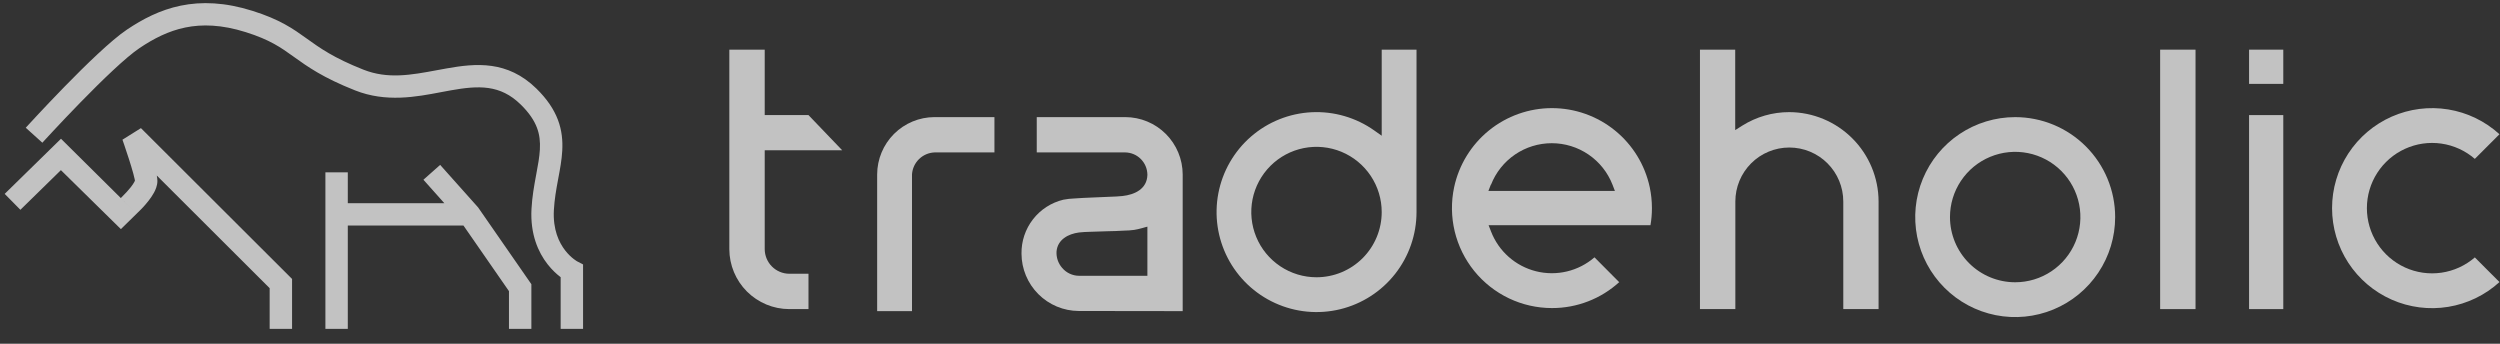
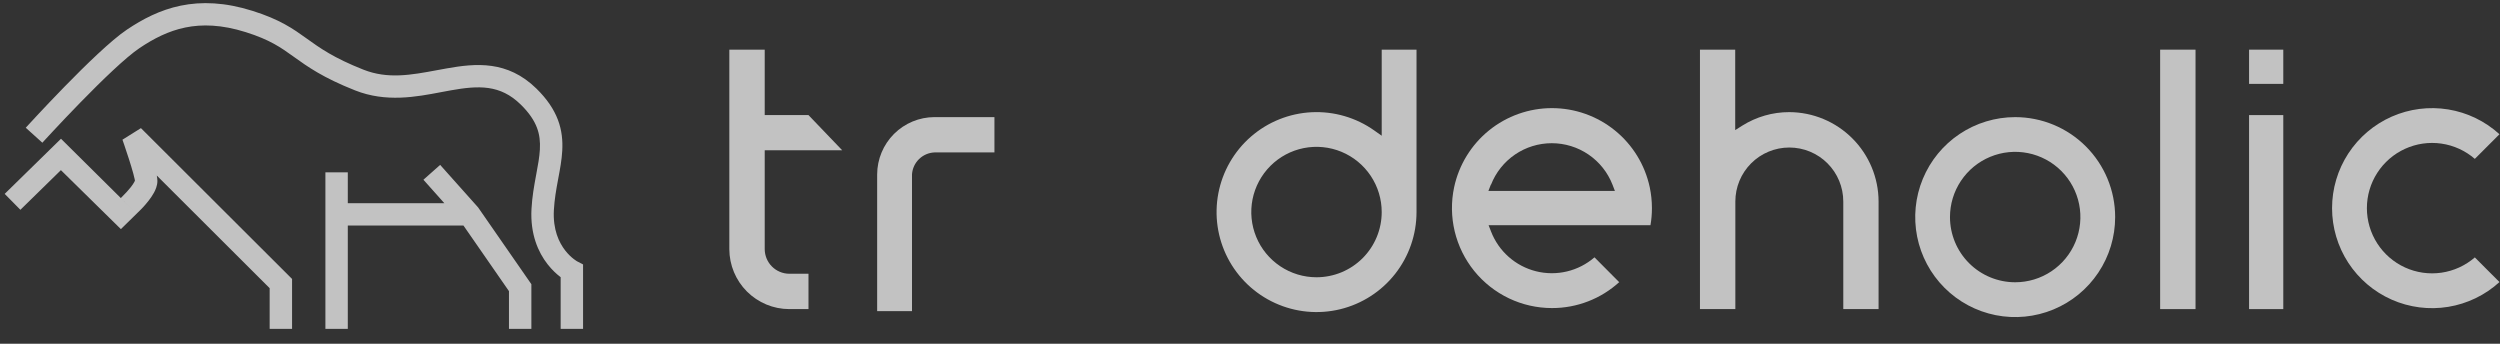
<svg xmlns="http://www.w3.org/2000/svg" width="160" height="22" viewBox="0 0 160 22" fill="none">
  <rect x="0" y="0" width="160" height="22" fill="#333333" stroke="none" />
  <g id="Group 78">
    <path id="Union" fill-rule="evenodd" clip-rule="evenodd" d="M8.93 3.077C9.839 2.467 10.777 1.983 11.855 1.761C12.926 1.54 14.18 1.569 15.731 2.058C17.283 2.547 17.972 3.038 18.791 3.626L18.806 3.637C19.672 4.259 20.66 4.968 22.727 5.785C24.706 6.568 26.627 6.203 28.237 5.896C28.445 5.857 28.649 5.818 28.846 5.783C30.623 5.468 32.006 5.399 33.322 6.686C33.883 7.234 34.194 7.723 34.364 8.172C34.534 8.62 34.58 9.071 34.552 9.571C34.525 10.059 34.431 10.565 34.319 11.163L34.301 11.259C34.185 11.884 34.059 12.587 34.016 13.362C33.925 15 34.456 16.155 35.039 16.904C35.326 17.273 35.62 17.538 35.847 17.712C35.859 17.721 35.871 17.73 35.882 17.739V17.744V17.758V17.771V17.785V17.798V17.811V17.825V17.838V17.851V17.865V17.878V17.891V17.904V17.917V17.93V17.944V17.956V17.97V17.983V17.995V18.009V18.021V18.034V18.047V18.06V18.073V18.086V18.098V18.111V18.124V18.137V18.149V18.162V18.174V18.187V18.2V18.212V18.224V18.237V18.249V18.262V18.274V18.287V18.299V18.311V18.323V18.336V18.348V18.36V18.372V18.384V18.397V18.409V18.421V18.433V18.445V18.457V18.469V18.481V18.492V18.504V18.516V18.528V18.54V18.552V18.563V18.575V18.587V18.598V18.61V18.622V18.633V18.645V18.656V18.668V18.679V18.691V18.702V18.713V18.725V18.736V18.747V18.759V18.77V18.781V18.792V18.804V18.815V18.826V18.837V18.848V18.859V18.87V18.881V18.892V18.903V18.914V18.925V18.936V18.946V18.957V18.968V18.979V18.989V19V19.011V19.021V19.032V19.043V19.053V19.064V19.074V19.084V19.095V19.105V19.116V19.126V19.136V19.147V19.157V19.167V19.177V19.188V19.198V19.208V19.218V19.228V19.238V19.248V19.258V19.268V19.278V19.288V19.298V19.308V19.318V19.328V19.337V19.347V19.357V19.366V19.376V19.386V19.395V19.405V19.415V19.424V19.434V19.443V19.453V19.462V19.471V19.481V19.49V19.499V19.509V19.518V19.527V19.536V19.546V19.555V19.564V19.573V19.582V19.591V19.6V19.609V19.618V19.627V19.636V19.645V19.654V19.662V19.671V19.68V19.689V19.697V19.706V19.715V19.723V19.732V19.741V19.749V19.758V19.766V19.775V19.783V19.791V19.8V19.808V19.817V19.825V19.833V19.841V19.849V19.858V19.866V19.874V19.882V19.89V19.898V19.906V19.914V19.922V19.93V19.938V19.946V19.954V19.962V19.97V19.977V19.985V19.993V20V20.008V20.016V20.023V20.031V20.038V20.046V20.053V20.061V20.068V20.076V20.083V20.091V20.098V20.105V20.113V20.12V20.127V20.134V20.141V20.148V20.155V20.163V20.17V20.177V20.184V20.191V20.198V20.204V20.211V20.218V20.225V20.232V20.239V20.245V20.252V20.259V20.265V20.272V20.279V20.285V20.292V20.298V20.305V20.311V20.318V20.324V20.331V20.337V20.343V20.35V20.356V20.362V20.368V20.375V20.381V20.387V20.393V20.399V20.405V20.411V20.417V20.423V20.429V20.435V20.441V20.447V20.452V20.458V20.464V20.47V20.476V20.481V20.487V20.492V20.498V20.504V20.509V20.515V20.52V20.526V20.531V20.537V20.542V20.547V20.552V20.558V20.563V20.568V20.573V20.579V20.584V20.589V20.594V20.599V20.604V20.609V20.614V20.619V20.624V20.629V20.634V20.639V20.643V20.648V20.653V20.658V20.663V20.667V20.672V20.676V20.681V20.686V20.69V20.695V20.699V20.703V20.708V20.712V20.717V20.721V20.725V20.73V20.734V20.738V20.742V20.746V20.751V20.755V20.759V20.763V20.767V20.771V20.775V20.779V20.783V20.787V20.79V20.794V20.798V20.802V20.805V20.809V20.813V20.817V20.82V20.824V20.827V20.831V20.834V20.838V20.841V20.845V20.848V20.852V20.855V20.858V20.861V20.865V20.868V20.871V20.874V20.878V20.881V20.884V20.887V20.89V20.893V20.896V20.899V20.902V20.904V20.907V20.91V20.913V20.916V20.919V20.921V20.924V20.927V20.929V20.932V20.934V20.937V20.939V20.942V20.944V20.947V20.949V20.952V20.954V20.956V20.959V20.961V20.963V20.965V20.967V20.97V20.972V20.974V20.976V20.978V20.98V20.982V20.984V20.986V20.988V20.989V20.991V20.993V20.995V20.997V20.998V21V21.002V21.003V21.005V21.006V21.008V21.009V21.011V21.012V21.014V21.015V21.017V21.018V21.019V21.021V21.022V21.023V21.024V21.026V21.027V21.028V21.029V21.03V21.031V21.032V21.033V21.034V21.035V21.036V21.036V21.037V21.038V21.039V21.04V21.04V21.041V21.042V21.042V21.043V21.043V21.044V21.044V21.045V21.045V21.046V21.046V21.047V21.047V21.048V21.048V21.049L36.599 21.049L37.316 21.049V21.048V21.048V21.047V21.047V21.046V21.046V21.045V21.045V21.044V21.044V21.043V21.043V21.042V21.042V21.041V21.04V21.04V21.039V21.038V21.037V21.036V21.036V21.035V21.034V21.033V21.032V21.031V21.03V21.029V21.028V21.027V21.026V21.024V21.023V21.022V21.021V21.019V21.018V21.017V21.015V21.014V21.012V21.011V21.009V21.008V21.006V21.005V21.003V21.002V21V20.998V20.997V20.995V20.993V20.991V20.989V20.988V20.986V20.984V20.982V20.98V20.978V20.976V20.974V20.972V20.97V20.967V20.965V20.963V20.961V20.959V20.956V20.954V20.952V20.949V20.947V20.944V20.942V20.939V20.937V20.934V20.932V20.929V20.927V20.924V20.921V20.919V20.916V20.913V20.91V20.907V20.904V20.902V20.899V20.896V20.893V20.89V20.887V20.884V20.881V20.878V20.874V20.871V20.868V20.865V20.861V20.858V20.855V20.852V20.848V20.845V20.841V20.838V20.834V20.831V20.827V20.824V20.82V20.817V20.813V20.809V20.805V20.802V20.798V20.794V20.79V20.787V20.783V20.779V20.775V20.771V20.767V20.763V20.759V20.755V20.751V20.746V20.742V20.738V20.734V20.73V20.725V20.721V20.717V20.712V20.708V20.703V20.699V20.695V20.69V20.686V20.681V20.676V20.672V20.667V20.663V20.658V20.653V20.648V20.643V20.639V20.634V20.629V20.624V20.619V20.614V20.609V20.604V20.599V20.594V20.589V20.584V20.579V20.573V20.568V20.563V20.558V20.552V20.547V20.542V20.537V20.531V20.526V20.52V20.515V20.509V20.504V20.498V20.492V20.487V20.481V20.476V20.47V20.464V20.458V20.452V20.447V20.441V20.435V20.429V20.423V20.417V20.411V20.405V20.399V20.393V20.387V20.381V20.375V20.368V20.362V20.356V20.35V20.343V20.337V20.331V20.324V20.318V20.311V20.305V20.298V20.292V20.285V20.279V20.272V20.265V20.259V20.252V20.245V20.239V20.232V20.225V20.218V20.211V20.204V20.198V20.191V20.184V20.177V20.17V20.163V20.155V20.148V20.141V20.134V20.127V20.12V20.113V20.105V20.098V20.091V20.083V20.076V20.068V20.061V20.053V20.046V20.038V20.031V20.023V20.016V20.008V20V19.993V19.985V19.977V19.97V19.962V19.954V19.946V19.938V19.93V19.922V19.914V19.906V19.898V19.89V19.882V19.874V19.866V19.858V19.849V19.841V19.833V19.825V19.817V19.808V19.8V19.791V19.783V19.775V19.766V19.758V19.749V19.741V19.732V19.723V19.715V19.706V19.697V19.689V19.68V19.671V19.662V19.654V19.645V19.636V19.627V19.618V19.609V19.6V19.591V19.582V19.573V19.564V19.555V19.546V19.536V19.527V19.518V19.509V19.499V19.49V19.481V19.471V19.462V19.453V19.443V19.434V19.424V19.415V19.405V19.395V19.386V19.376V19.366V19.357V19.347V19.337V19.328V19.318V19.308V19.298V19.288V19.278V19.268V19.258V19.248V19.238V19.228V19.218V19.208V19.198V19.188V19.177V19.167V19.157V19.147V19.136V19.126V19.116V19.105V19.095V19.084V19.074V19.064V19.053V19.043V19.032V19.021V19.011V19V18.989V18.979V18.968V18.957V18.946V18.936V18.925V18.914V18.903V18.892V18.881V18.87V18.859V18.848V18.837V18.826V18.815V18.804V18.792V18.781V18.77V18.759V18.747V18.736V18.725V18.713V18.702V18.691V18.679V18.668V18.656V18.645V18.633V18.622V18.61V18.598V18.587V18.575V18.563V18.552V18.54V18.528V18.516V18.504V18.492V18.481V18.469V18.457V18.445V18.433V18.421V18.409V18.397V18.384V18.372V18.36V18.348V18.336V18.323V18.311V18.299V18.287V18.274V18.262V18.249V18.237V18.224V18.212V18.2V18.187V18.174V18.162V18.149V18.137V18.124V18.111V18.098V18.086V18.073V18.06V18.047V18.034V18.021V18.009V17.995V17.983V17.97V17.956V17.944V17.93V17.917V17.904V17.891V17.878V17.865V17.851V17.838V17.825V17.811V17.798V17.785V17.771V17.758V17.744V17.731V17.717V17.704V17.69V17.677V17.663V17.649V17.636V17.622V17.608V17.595V17.581V17.567V17.553V17.539V17.526V17.512V17.498V17.484V17.47V17.456V17.442V17.428V17.413V17.399V17.385V17.371V17.357V16.924L36.936 16.726L36.932 16.724C36.929 16.723 36.925 16.72 36.92 16.717C36.917 16.715 36.914 16.713 36.91 16.711C36.905 16.708 36.9 16.705 36.894 16.701C36.856 16.677 36.797 16.638 36.723 16.581C36.575 16.467 36.372 16.287 36.172 16.029C35.781 15.526 35.378 14.703 35.448 13.441C35.485 12.766 35.595 12.143 35.711 11.52L35.734 11.396C35.841 10.826 35.952 10.233 35.984 9.649C36.019 9.008 35.964 8.349 35.706 7.668C35.448 6.988 35.005 6.33 34.327 5.666C32.474 3.855 30.442 4.049 28.595 4.377C28.38 4.415 28.168 4.454 27.959 4.493C26.315 4.799 24.823 5.077 23.256 4.457C21.354 3.705 20.473 3.073 19.657 2.487L19.63 2.467C18.755 1.839 17.924 1.25 16.164 0.696C14.403 0.141 12.899 0.087 11.565 0.362C10.237 0.635 9.123 1.226 8.129 1.892C7.105 2.579 5.464 4.181 4.128 5.55C3.448 6.247 2.828 6.902 2.379 7.384C2.155 7.625 1.972 7.822 1.846 7.96C1.783 8.028 1.733 8.082 1.7 8.119L1.662 8.161L1.652 8.172L1.649 8.174L1.648 8.175C1.648 8.175 1.648 8.175 2.18 8.655L2.711 9.134L2.712 9.134L2.714 9.131L2.723 9.121L2.76 9.08C2.793 9.045 2.841 8.992 2.903 8.924C3.027 8.789 3.207 8.594 3.43 8.356C3.874 7.88 4.486 7.233 5.156 6.546C6.519 5.149 8.053 3.665 8.93 3.077ZM4.406 9.378L3.904 8.88L3.398 9.375L0.3 12.408L1.305 13.427L3.898 10.889L7.737 14.664L8.743 13.677L4.406 9.378ZM28.17 10.553L30.571 13.243L30.601 13.276L30.625 13.312L33.881 18.006L34.008 18.189V18.412V21.049H32.574V18.634L29.66 14.432H22.259V21.049H20.826V11.028H22.259V13.004H28.438L27.099 11.503L28.17 10.553ZM9.02 8.2L7.837 8.941L7.837 8.942L7.839 8.947L7.845 8.966C7.849 8.976 7.853 8.988 7.858 9.002C7.862 9.013 7.866 9.027 7.872 9.042C7.894 9.107 7.927 9.201 7.966 9.316C8.044 9.546 8.148 9.856 8.252 10.18C8.356 10.505 8.458 10.838 8.533 11.115C8.57 11.254 8.599 11.372 8.618 11.464C8.628 11.51 8.633 11.541 8.636 11.561C8.63 11.577 8.618 11.606 8.594 11.65C8.541 11.747 8.462 11.862 8.369 11.981C8.279 12.096 8.187 12.201 8.116 12.278C8.081 12.316 7.778 12.628 7.759 12.648C7.749 12.658 7.742 12.666 7.737 12.67L7.733 12.675C7.733 12.675 7.92 12.859 8.193 13.131C8.699 13.637 8.743 13.677 8.743 13.677L9.02 13.404L9.021 13.403L9.024 13.4L9.034 13.39C9.042 13.382 9.052 13.371 9.066 13.357C9.093 13.33 9.13 13.291 9.174 13.243C9.261 13.147 9.38 13.013 9.5 12.859C9.619 12.707 9.751 12.523 9.856 12.328C9.951 12.152 10.074 11.882 10.074 11.581C10.074 11.465 10.055 11.34 10.034 11.234L17.258 18.443V21.049H18.692V18.148V17.852L18.483 17.643L9.02 8.2Z" fill="white" fill-opacity="0.7" />
    <g id="Group 64">
      <g id="Group 27">
        <path id="Vector" fill-rule="evenodd" clip-rule="evenodd" d="M159.966 18.052L158.389 16.474C157.784 16.998 157.041 17.338 156.249 17.452C155.457 17.566 154.649 17.45 153.921 17.118C153.193 16.785 152.576 16.251 152.144 15.578C151.711 14.905 151.481 14.121 151.481 13.321C151.481 12.521 151.711 11.738 152.144 11.065C152.576 10.391 153.193 9.857 153.921 9.525C154.649 9.192 155.457 9.076 156.249 9.19C157.041 9.304 157.784 9.644 158.389 10.168L159.966 8.591C159.049 7.755 157.909 7.203 156.684 7.003C155.459 6.804 154.203 6.964 153.068 7.465C151.933 7.966 150.968 8.787 150.29 9.826C149.613 10.866 149.252 12.08 149.252 13.321C149.252 14.562 149.613 15.776 150.29 16.816C150.968 17.855 151.933 18.676 153.068 19.177C154.203 19.678 155.459 19.839 156.684 19.639C157.909 19.439 159.049 18.888 159.966 18.052Z" fill="white" fill-opacity="0.7" />
        <path id="Vector_2" fill-rule="evenodd" clip-rule="evenodd" d="M128.972 7.496C127.707 7.496 126.47 7.871 125.417 8.574C124.365 9.277 123.545 10.277 123.061 11.446C122.577 12.615 122.45 13.902 122.697 15.143C122.944 16.384 123.553 17.524 124.448 18.419C125.343 19.314 126.483 19.923 127.724 20.17C128.965 20.417 130.251 20.29 131.421 19.806C132.59 19.322 133.589 18.501 134.292 17.449C134.995 16.397 135.37 15.16 135.37 13.894C135.37 12.197 134.696 10.57 133.496 9.37C132.296 8.17 130.669 7.496 128.972 7.496ZM124.799 13.894C124.798 13.069 125.042 12.262 125.501 11.575C125.959 10.888 126.61 10.353 127.373 10.037C128.136 9.72 128.975 9.637 129.785 9.798C130.594 9.959 131.338 10.356 131.922 10.94C132.506 11.523 132.904 12.267 133.065 13.076C133.226 13.886 133.144 14.725 132.828 15.488C132.512 16.251 131.977 16.903 131.291 17.361C130.605 17.82 129.798 18.065 128.972 18.065C127.866 18.065 126.805 17.626 126.022 16.844C125.239 16.062 124.799 15.001 124.799 13.894Z" fill="white" fill-opacity="0.7" />
        <path id="Vector_3" fill-rule="evenodd" clip-rule="evenodd" d="M140.514 3.178H138.249V19.782H140.514V3.178Z" fill="white" fill-opacity="0.7" />
        <path id="Vector_4" fill-rule="evenodd" clip-rule="evenodd" d="M143.94 7.366V19.782H146.13V7.366H143.94ZM146.13 3.178H143.94V5.368H146.13V3.178Z" fill="white" fill-opacity="0.7" />
        <path id="Vector_5" fill-rule="evenodd" clip-rule="evenodd" d="M111.062 3.178H108.797V19.782H111.062V12.895C111.062 11.979 111.426 11.1 112.074 10.452C112.721 9.805 113.6 9.441 114.516 9.441C115.432 9.441 116.311 9.805 116.958 10.452C117.606 11.1 117.97 11.979 117.97 12.895V19.782H120.229V12.895C120.225 11.379 119.621 9.927 118.549 8.856C117.478 7.784 116.026 7.18 114.51 7.176C113.448 7.175 112.408 7.475 111.508 8.039L111.053 8.327V3.178H111.062Z" fill="white" fill-opacity="0.7" />
        <g id="Group 2">
-           <path id="Vector_6" fill-rule="evenodd" clip-rule="evenodd" d="M75.692 19.912V11.162C75.688 10.19 75.3 9.258 74.612 8.571C73.924 7.884 72.992 7.497 72.019 7.495H66.352V9.755H72.019C72.391 9.761 72.746 9.911 73.009 10.174C73.273 10.436 73.424 10.79 73.433 11.162V11.205C73.404 12.095 72.621 12.46 71.832 12.546C71.582 12.575 71.314 12.581 71.061 12.592L69.91 12.641C69.527 12.656 69.144 12.673 68.758 12.702C68.523 12.709 68.29 12.735 68.059 12.78C67.286 12.964 66.598 13.407 66.111 14.035C65.623 14.663 65.364 15.438 65.376 16.233C65.379 17.205 65.767 18.137 66.454 18.824C67.141 19.512 68.071 19.899 69.043 19.903L75.692 19.912ZM73.433 14.501V17.65H69.049C68.846 17.648 68.645 17.602 68.461 17.515C68.276 17.429 68.113 17.304 67.981 17.149C67.853 17.004 67.756 16.835 67.693 16.653C67.631 16.47 67.606 16.276 67.619 16.084C67.691 15.33 68.364 14.97 69.058 14.878C69.282 14.849 69.538 14.843 69.769 14.835L70.857 14.8C71.216 14.8 71.576 14.777 71.936 14.76C72.153 14.758 72.369 14.742 72.584 14.714C72.746 14.687 72.906 14.651 73.064 14.607L73.444 14.501H73.433Z" fill="white" fill-opacity="0.7" />
          <path id="Vector_7" fill-rule="evenodd" clip-rule="evenodd" d="M103.616 18.046L102.047 16.469C101.541 16.907 100.937 17.217 100.286 17.372C99.636 17.527 98.957 17.524 98.308 17.362C97.659 17.2 97.058 16.884 96.557 16.441C96.055 15.998 95.668 15.441 95.427 14.817L95.269 14.411H105.63C105.693 14.05 105.724 13.684 105.723 13.318C105.723 12.87 105.676 12.423 105.584 11.985C105.278 10.552 104.49 9.267 103.35 8.345C102.211 7.423 100.79 6.92 99.324 6.92C97.859 6.92 96.437 7.423 95.298 8.345C94.159 9.267 93.37 10.552 93.064 11.985C92.866 12.917 92.879 13.882 93.101 14.809C93.324 15.736 93.751 16.602 94.351 17.343C94.951 18.084 95.709 18.681 96.569 19.092C97.43 19.503 98.371 19.716 99.324 19.716C100.922 19.72 102.462 19.124 103.642 18.046H103.616ZM95.427 11.815C95.733 11.034 96.268 10.363 96.961 9.89C97.654 9.417 98.474 9.165 99.313 9.165C100.152 9.165 100.971 9.417 101.664 9.89C102.358 10.363 102.892 11.034 103.198 11.815L103.354 12.221H95.257L95.415 11.815H95.427Z" fill="white" fill-opacity="0.7" />
          <path id="Vector_8" fill-rule="evenodd" clip-rule="evenodd" d="M51.743 19.782V17.52H50.508C50.093 17.516 49.697 17.35 49.404 17.056C49.111 16.763 48.945 16.366 48.942 15.951V9.619H53.903L51.743 7.366H48.942V3.178H46.677V15.951C46.681 16.966 47.086 17.939 47.803 18.656C48.521 19.374 49.493 19.779 50.508 19.782H51.743Z" fill="white" fill-opacity="0.7" />
          <path id="Vector_9" fill-rule="evenodd" clip-rule="evenodd" d="M58.368 19.912V11.461V11.15C58.395 10.782 58.556 10.435 58.822 10.178C59.087 9.921 59.438 9.77 59.807 9.755H63.644V7.495H59.807C58.835 7.497 57.904 7.884 57.216 8.571C56.529 9.259 56.141 10.19 56.138 11.162V19.912H58.368Z" fill="white" fill-opacity="0.7" />
          <path id="Vector_10" fill-rule="evenodd" clip-rule="evenodd" d="M90.657 3.178H88.429V8.687L87.957 8.353C86.787 7.524 85.372 7.112 83.94 7.183C82.508 7.255 81.141 7.805 80.059 8.746C78.978 9.687 78.243 10.964 77.974 12.373C77.705 13.781 77.916 15.239 78.575 16.513C79.234 17.787 80.301 18.802 81.606 19.396C82.911 19.991 84.377 20.13 85.771 19.791C87.164 19.452 88.403 18.655 89.289 17.528C90.175 16.4 90.657 15.008 90.657 13.574V3.178ZM84.256 17.745C83.43 17.745 82.623 17.5 81.937 17.041C81.25 16.582 80.715 15.93 80.4 15.168C80.084 14.405 80.001 13.566 80.162 12.756C80.324 11.946 80.722 11.203 81.305 10.619C81.889 10.035 82.633 9.638 83.443 9.477C84.253 9.317 85.092 9.4 85.855 9.716C86.617 10.033 87.269 10.568 87.727 11.255C88.185 11.941 88.43 12.748 88.429 13.574C88.429 14.122 88.321 14.665 88.111 15.171C87.901 15.677 87.594 16.137 87.207 16.524C86.819 16.911 86.359 17.218 85.853 17.428C85.346 17.637 84.803 17.745 84.256 17.745Z" fill="white" fill-opacity="0.7" />
        </g>
      </g>
    </g>
  </g>
</svg>